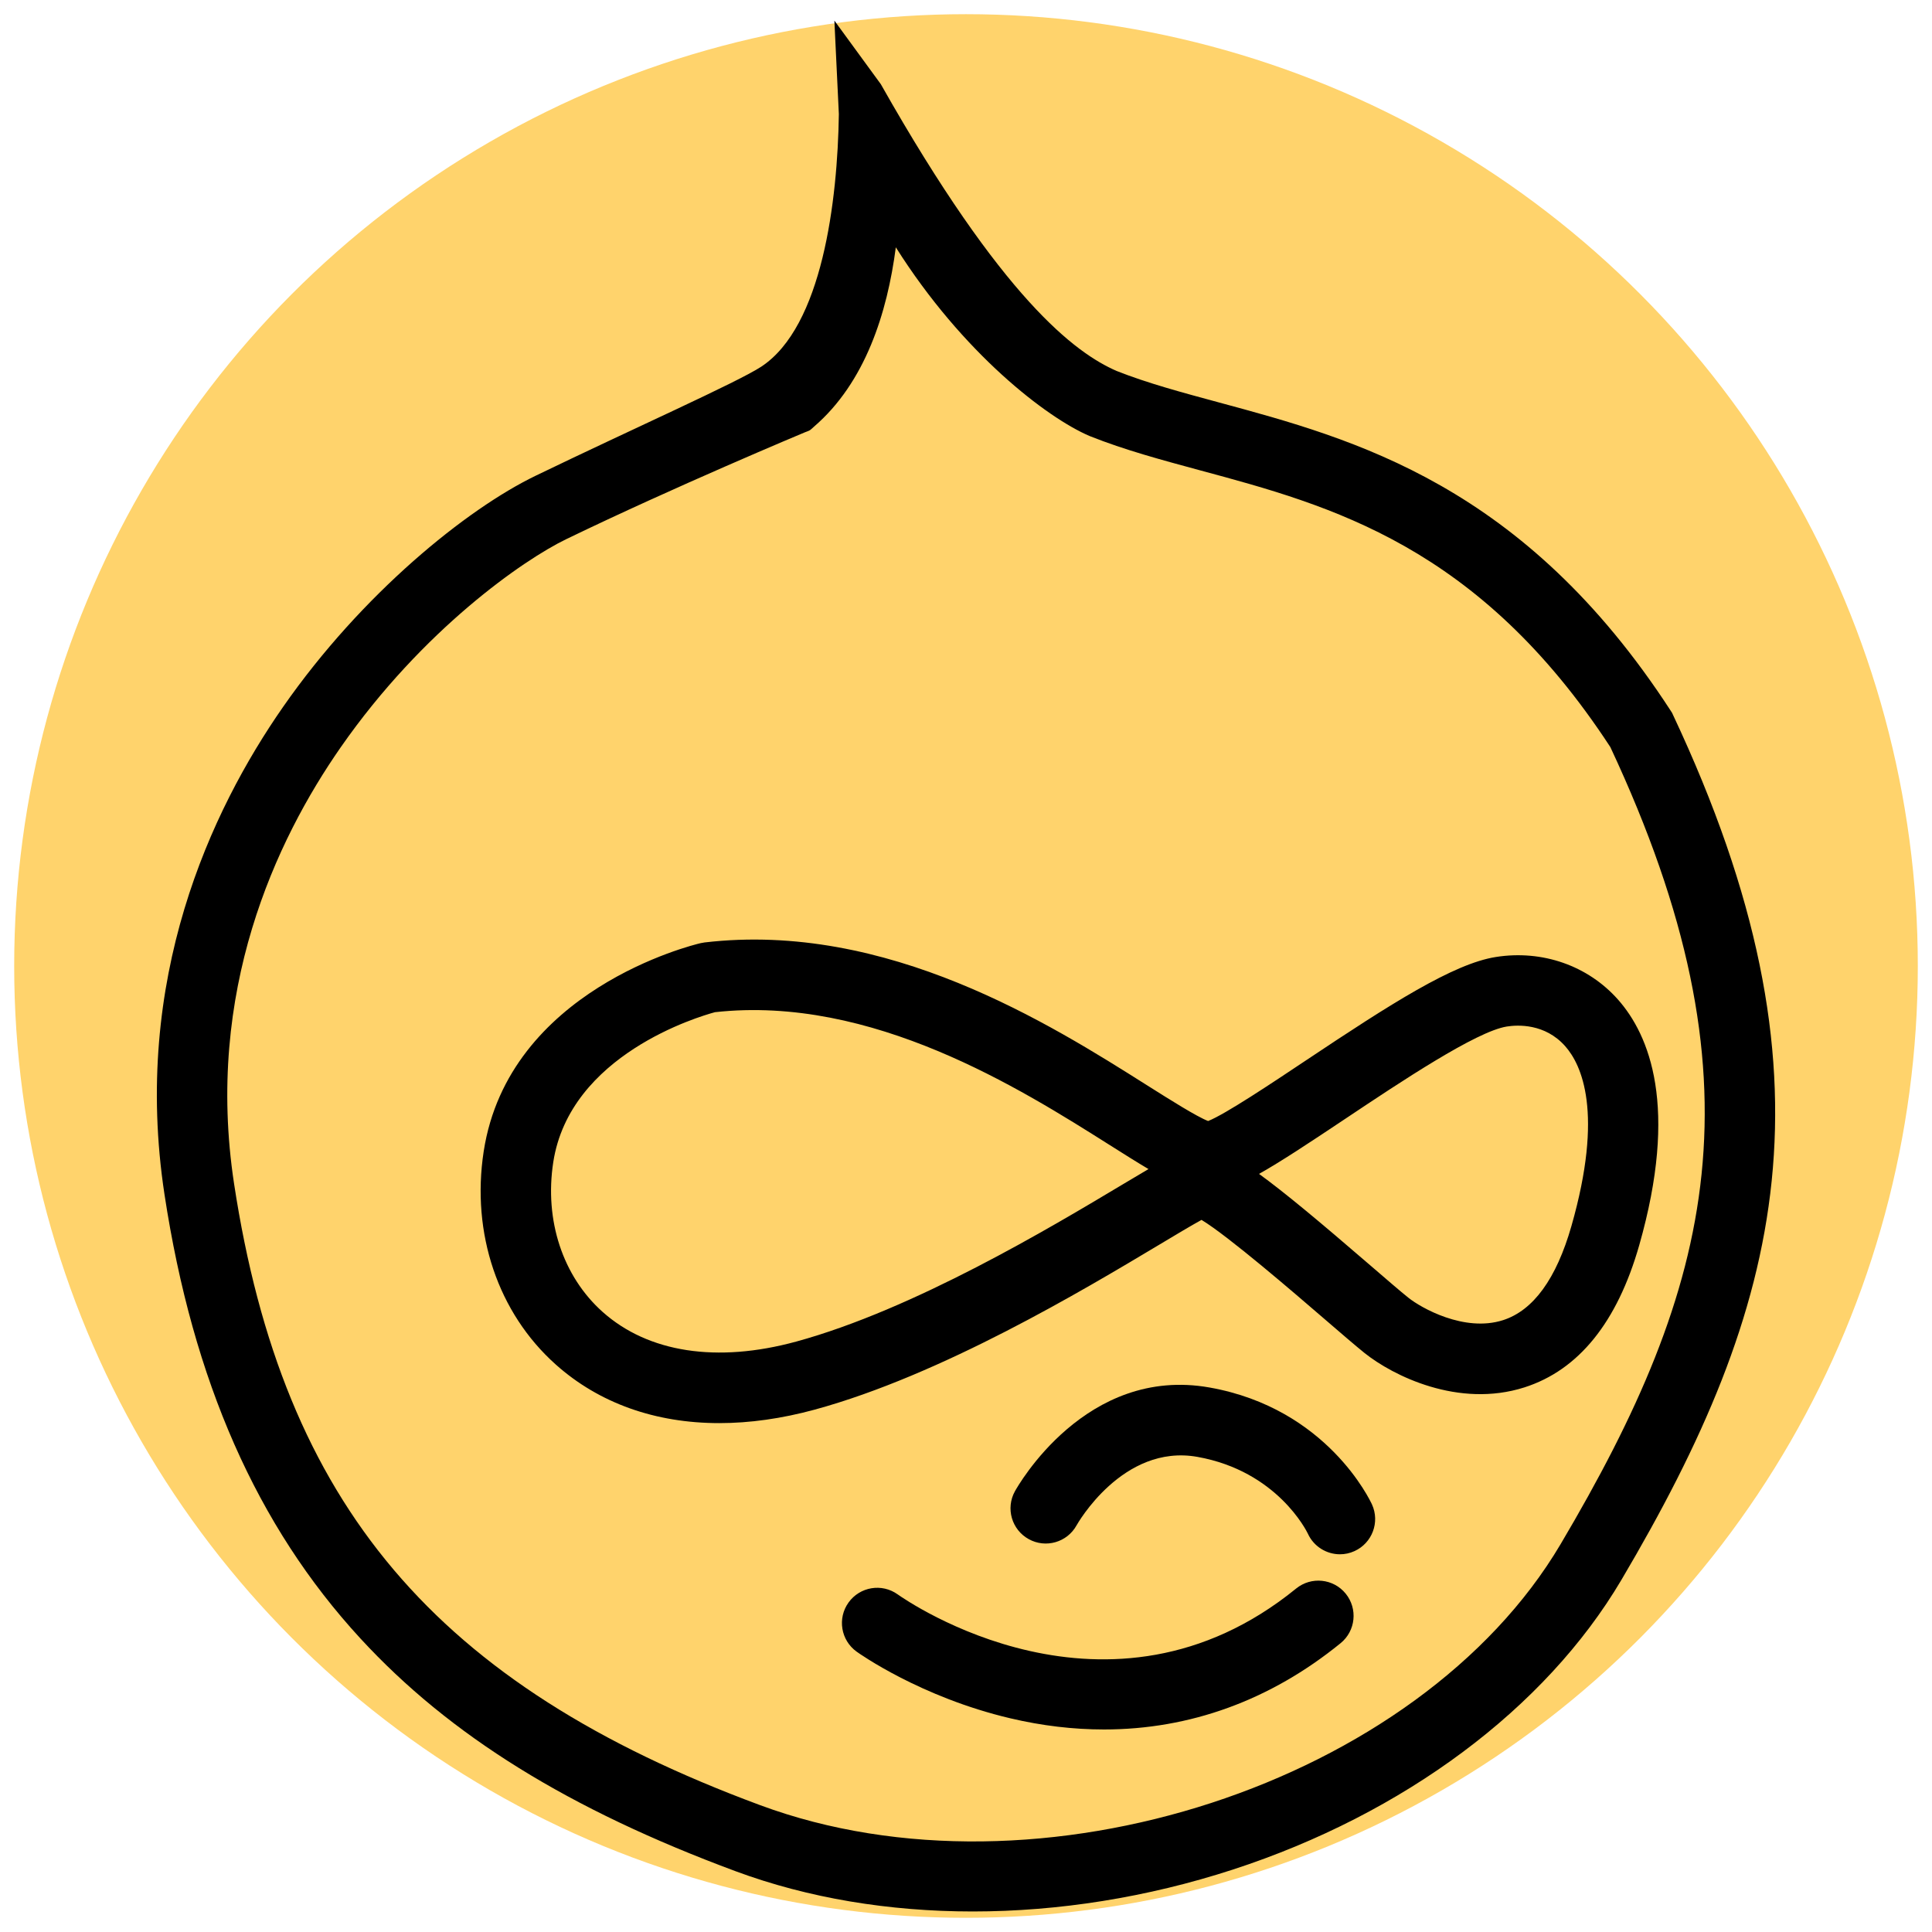
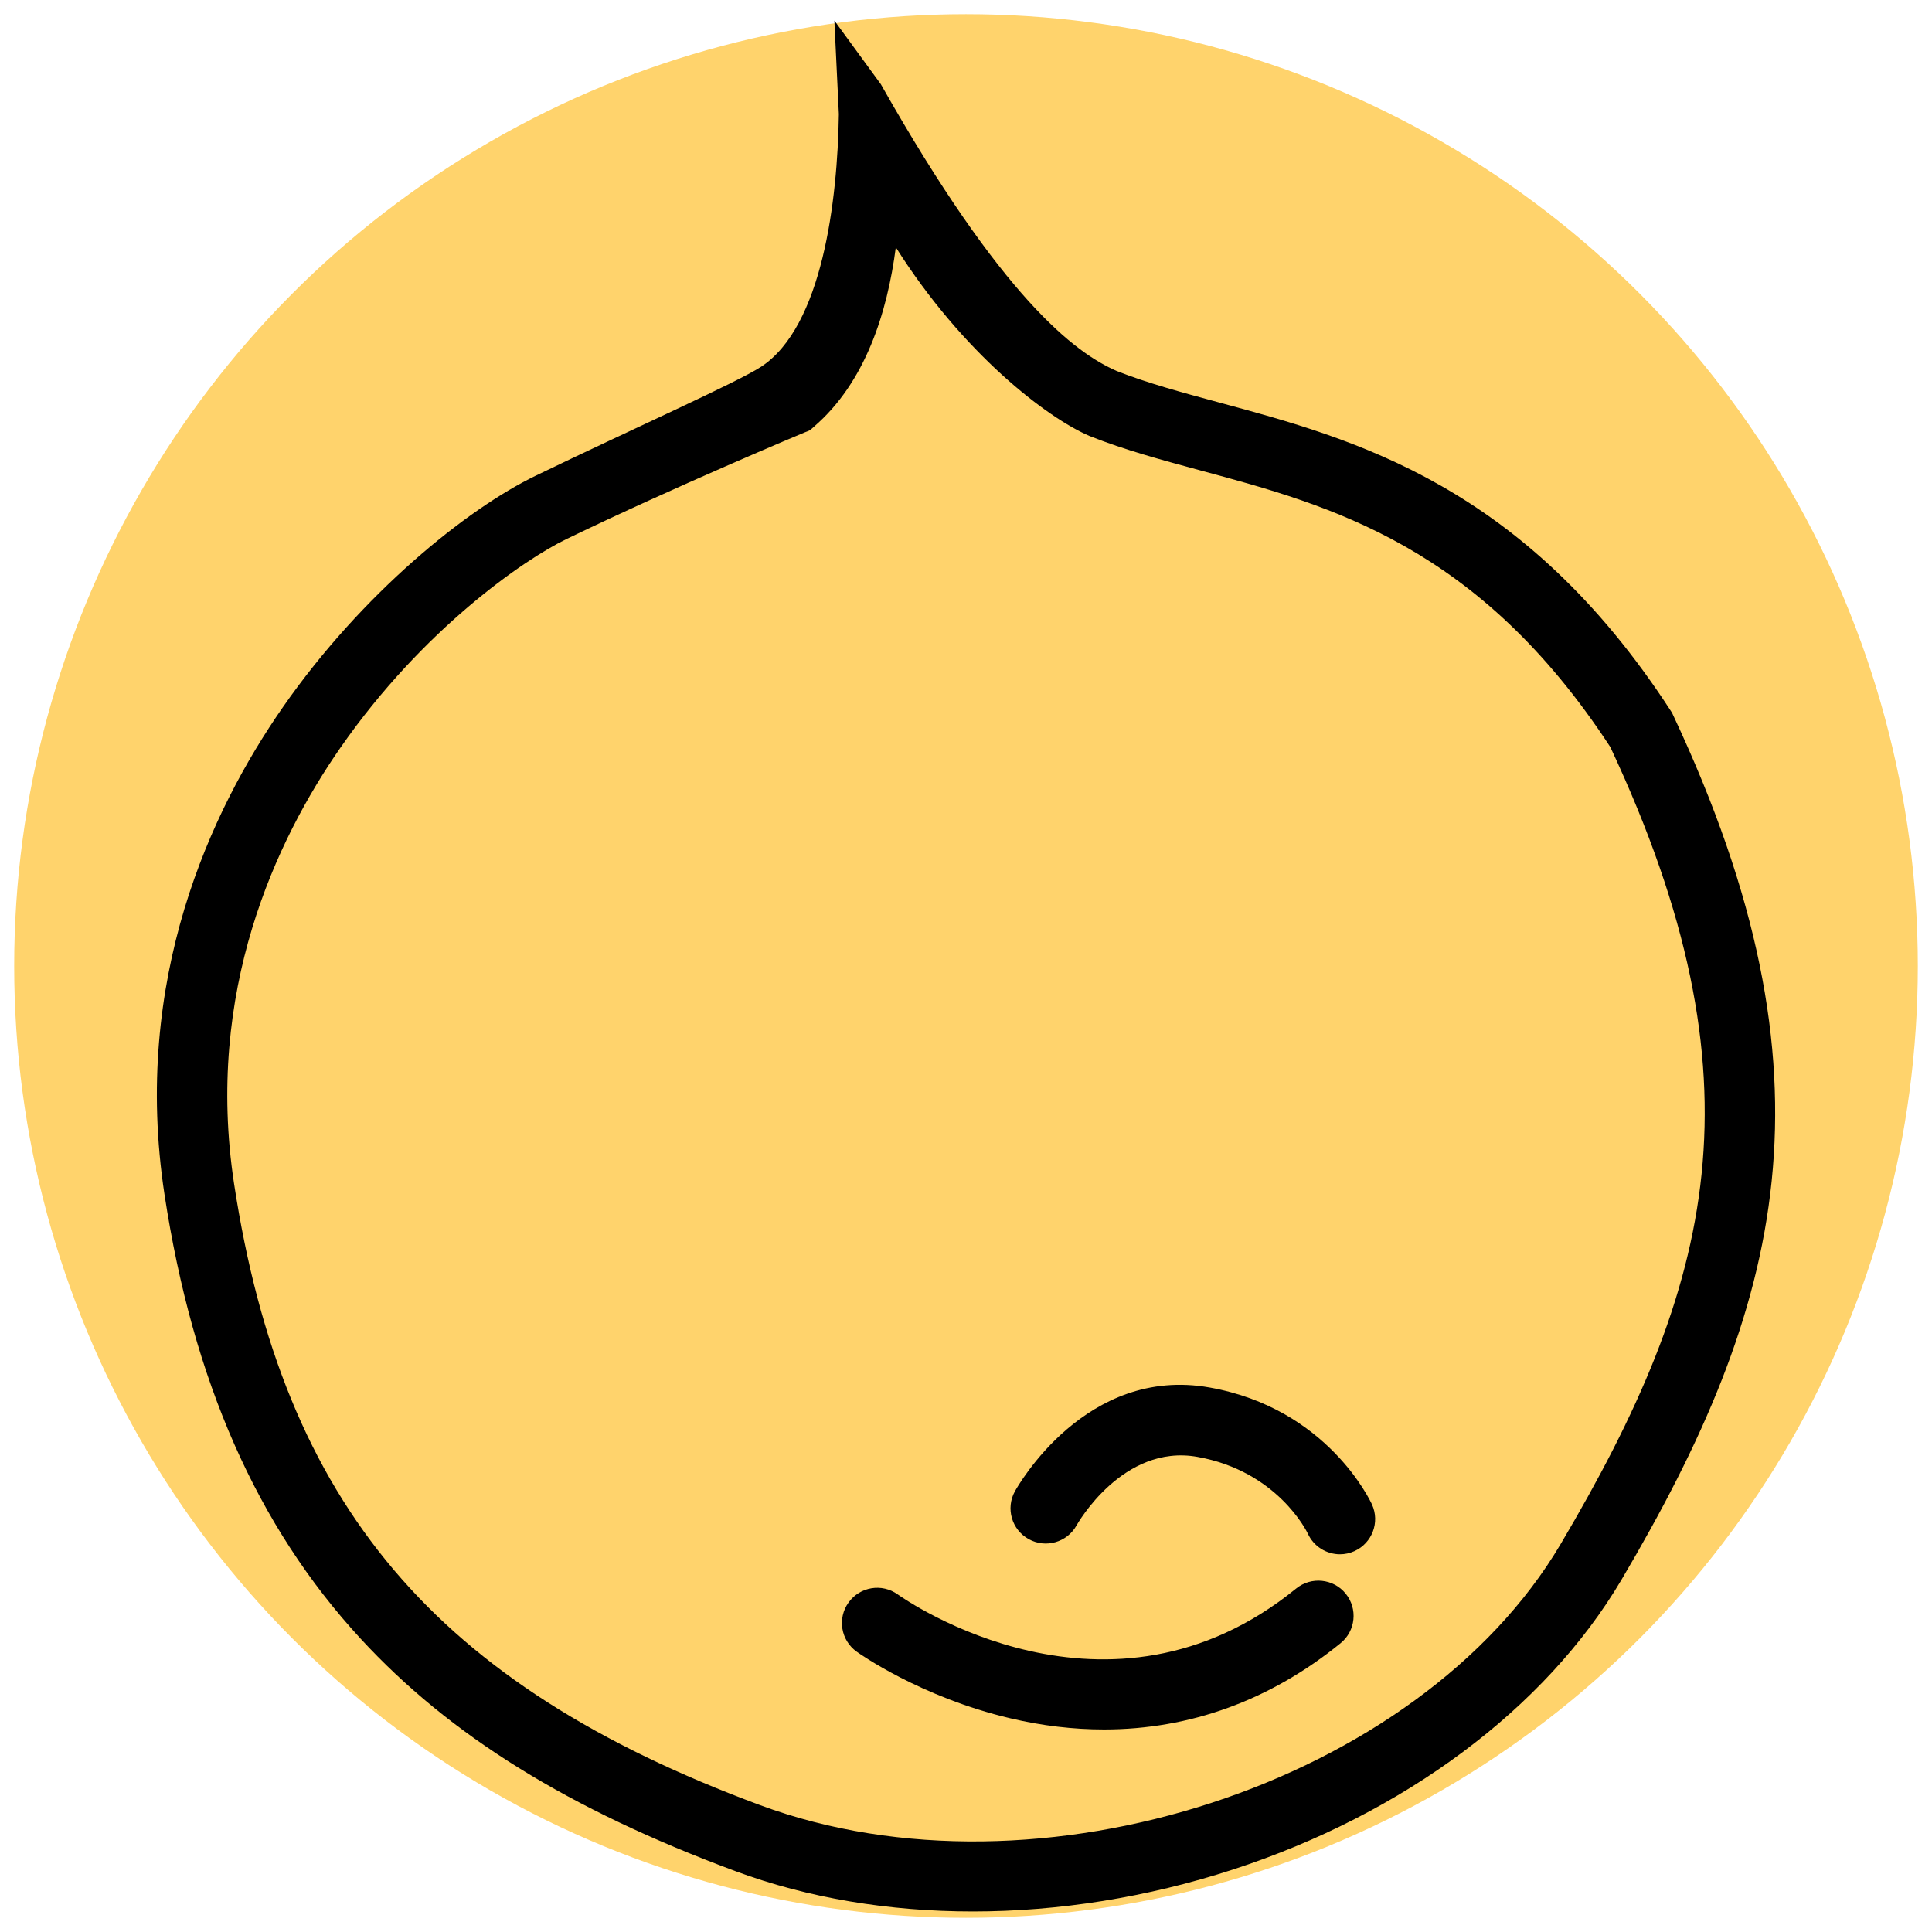
<svg xmlns="http://www.w3.org/2000/svg" id="Layer_1" x="0px" y="0px" viewBox="0 0 383.98 383.98" style="enable-background:new 0 0 383.98 383.98;" xml:space="preserve">
  <style type="text/css">
	.st0{fill:#FFD36C;}
</style>
  <g id="Layer_1_00000135654866653628639620000000274367036324208521_">
    <g id="Layer_5">
      <circle class="st0" cx="191.99" cy="191.99" r="189.17" />
    </g>
  </g>
  <g id="Layer_19">
    <g>
      <path d="M332.51,142.09l-0.2-0.43l-0.26-0.4c-29.16-44.91-62.79-53.98-89.81-61.28c-7.32-1.98-14.23-3.84-20.31-6.25    c-8.19-3.57-22.71-14.26-46.87-57l-9.23-12.64l0.89,18.59c-0.25,17.2-3.29,42.23-15.43,50.2c-4.71,3.09-25.45,12.3-44.87,21.69    c-13.66,6.61-34.47,23.38-50.19,45.97c-14.33,20.59-30.05,54.1-23.54,96.84c5.65,37.07,18.38,65.93,38.93,88.25    c17.77,19.31,41.49,34.01,74.63,46.29c14.36,5.32,30.43,7.98,47.08,7.98c17.02,0,34.66-2.78,51.71-8.33    c33.97-11.06,62.11-32.03,77.19-57.54C354.37,259.67,366.37,214.12,332.51,142.09z M310.17,306.89    c-28.14,47.57-103.96,72.3-159.07,51.89c-64.56-23.91-94.85-59.7-104.58-123.52c-5.82-38.17,8.31-68.23,21.19-86.73    c16.35-23.48,36.45-37.32,44.8-41.36c21.66-10.48,47.15-21.12,47.41-21.23c0.26-0.11,0.79-0.28,1.03-0.43s0.64-0.55,0.85-0.73    c10.17-8.76,14.55-22.62,16.24-35.63c13.35,21.15,30.06,33.88,38.45,37.48l0.17,0.07c6.85,2.73,14.17,4.7,21.93,6.8    c25.92,6.99,55.28,14.92,81.46,54.98C351.17,214.98,340.58,255.49,310.17,306.89z" />
-       <path d="M321.58,198.67c-5.99-6.76-15.06-9.93-24.29-8.47c-8.44,1.33-20.93,9.34-37.66,20.5c-6.88,4.59-16.14,10.77-19.52,12.1    c-2.3-0.89-7.69-4.3-12.1-7.08c-19.34-12.22-51.72-32.67-87.99-28.41l-0.78,0.14c-1.56,0.36-38.17,9.29-43.11,41.4    c-2.5,16.27,2.85,32.1,14.32,42.34c8.63,7.71,19.82,11.65,32.51,11.65c6.02,0,12.38-0.89,18.96-2.68    c25.19-6.87,53.35-23.73,68.48-32.78c3.03-1.82,6.36-3.81,8.4-4.93c5.32,3.22,18.44,14.53,24.37,19.64    c3.33,2.87,6.21,5.35,8.02,6.81c5.64,4.51,18.68,11.02,31.78,6.84c10.77-3.44,18.44-12.93,22.81-28.21    C333.65,219.96,327.84,205.75,321.58,198.67z M223.21,235.35c-14.55,8.71-41.64,24.92-64.98,31.29    c-15.73,4.29-29.39,2.19-38.46-5.9c-7.92-7.07-11.59-18.19-9.81-29.76c3.29-21.36,28.88-28.93,32.14-29.81    c31.18-3.45,60.73,15.21,78.43,26.39c2.94,1.86,5.48,3.46,7.73,4.79C226.84,233.18,225.18,234.17,223.21,235.35z M312.32,243.66    c-3,10.5-7.58,16.79-13.6,18.72c-7.72,2.47-16.36-2.5-18.78-4.44c-1.62-1.29-4.4-3.7-7.63-6.48c-10.2-8.8-17.1-14.54-22.08-18.15    c4.29-2.41,9.8-6.05,17.17-10.97c10.98-7.33,26.01-17.36,32.07-18.32c2.15-0.34,7.59-0.64,11.62,3.92    C314.32,211.6,318.77,221.08,312.32,243.66z" />
-       <path d="M240.44,275.77c-24.62-4.41-38.16,19.6-38.73,20.62c-1.87,3.39-0.64,7.64,2.75,9.51c3.38,1.87,7.64,0.64,9.51-2.75    c0.09-0.16,9.14-16.25,24.01-13.6c15.87,2.83,21.73,14.8,21.95,15.25c1.17,2.58,3.72,4.11,6.38,4.11c0.97,0,1.95-0.2,2.89-0.63    c3.52-1.6,5.08-5.75,3.48-9.27C272.32,298.23,263.75,279.93,240.44,275.77z" />
+       <path d="M240.44,275.77c-24.62-4.41-38.16,19.6-38.73,20.62c-1.87,3.39-0.64,7.64,2.75,9.51c3.38,1.87,7.64,0.64,9.51-2.75    c0.09-0.16,9.14-16.25,24.01-13.6c15.87,2.83,21.73,14.8,21.95,15.25c1.17,2.58,3.72,4.11,6.38,4.11c0.97,0,1.95-0.2,2.89-0.63    c3.52-1.6,5.08-5.75,3.48-9.27C272.32,298.23,263.75,279.93,240.44,275.77" />
      <path d="M257.6,315.72c-37.27,30.32-77.46,2.39-79.19,1.16c-3.14-2.25-7.5-1.53-9.76,1.61c-2.26,3.14-1.54,7.51,1.6,9.77    c0.51,0.37,12.74,9.06,30.55,13.25c6.31,1.49,12.53,2.22,18.62,2.22c17.06,0,33.06-5.79,47.02-17.15c3-2.44,3.45-6.85,1.01-9.85    C265.01,313.73,260.6,313.28,257.6,315.72z" />
    </g>
  </g>
</svg>